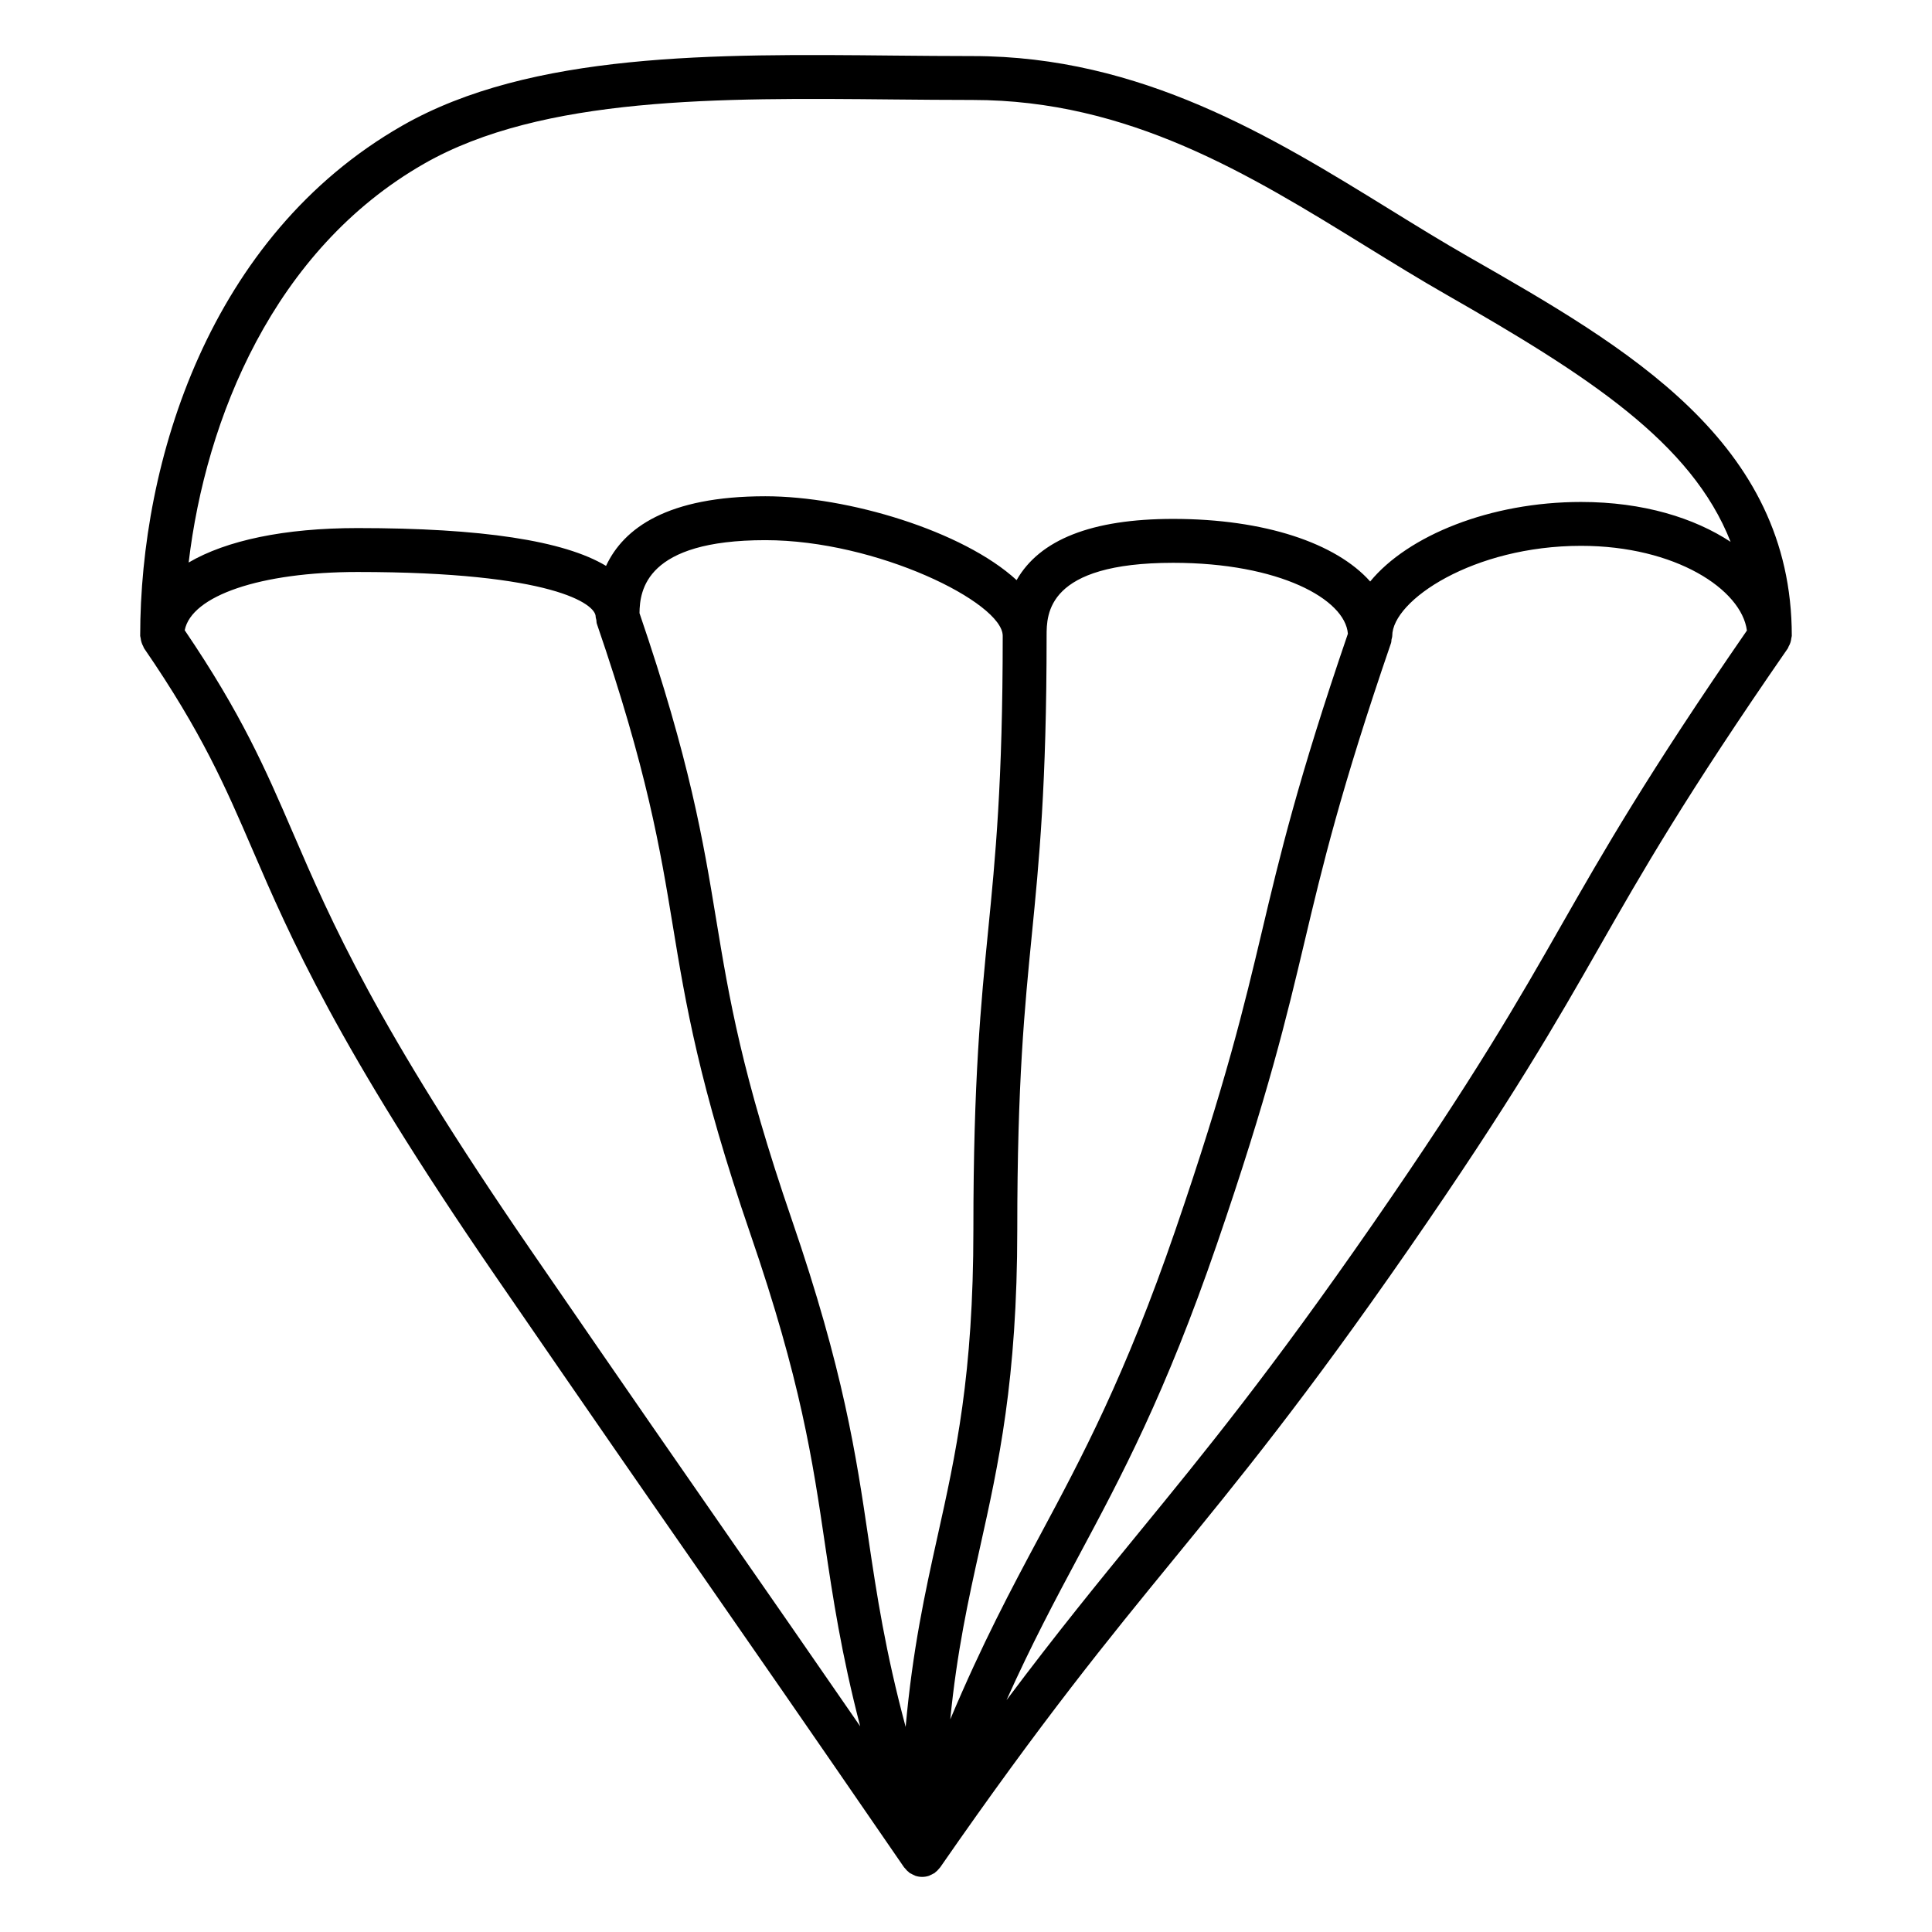
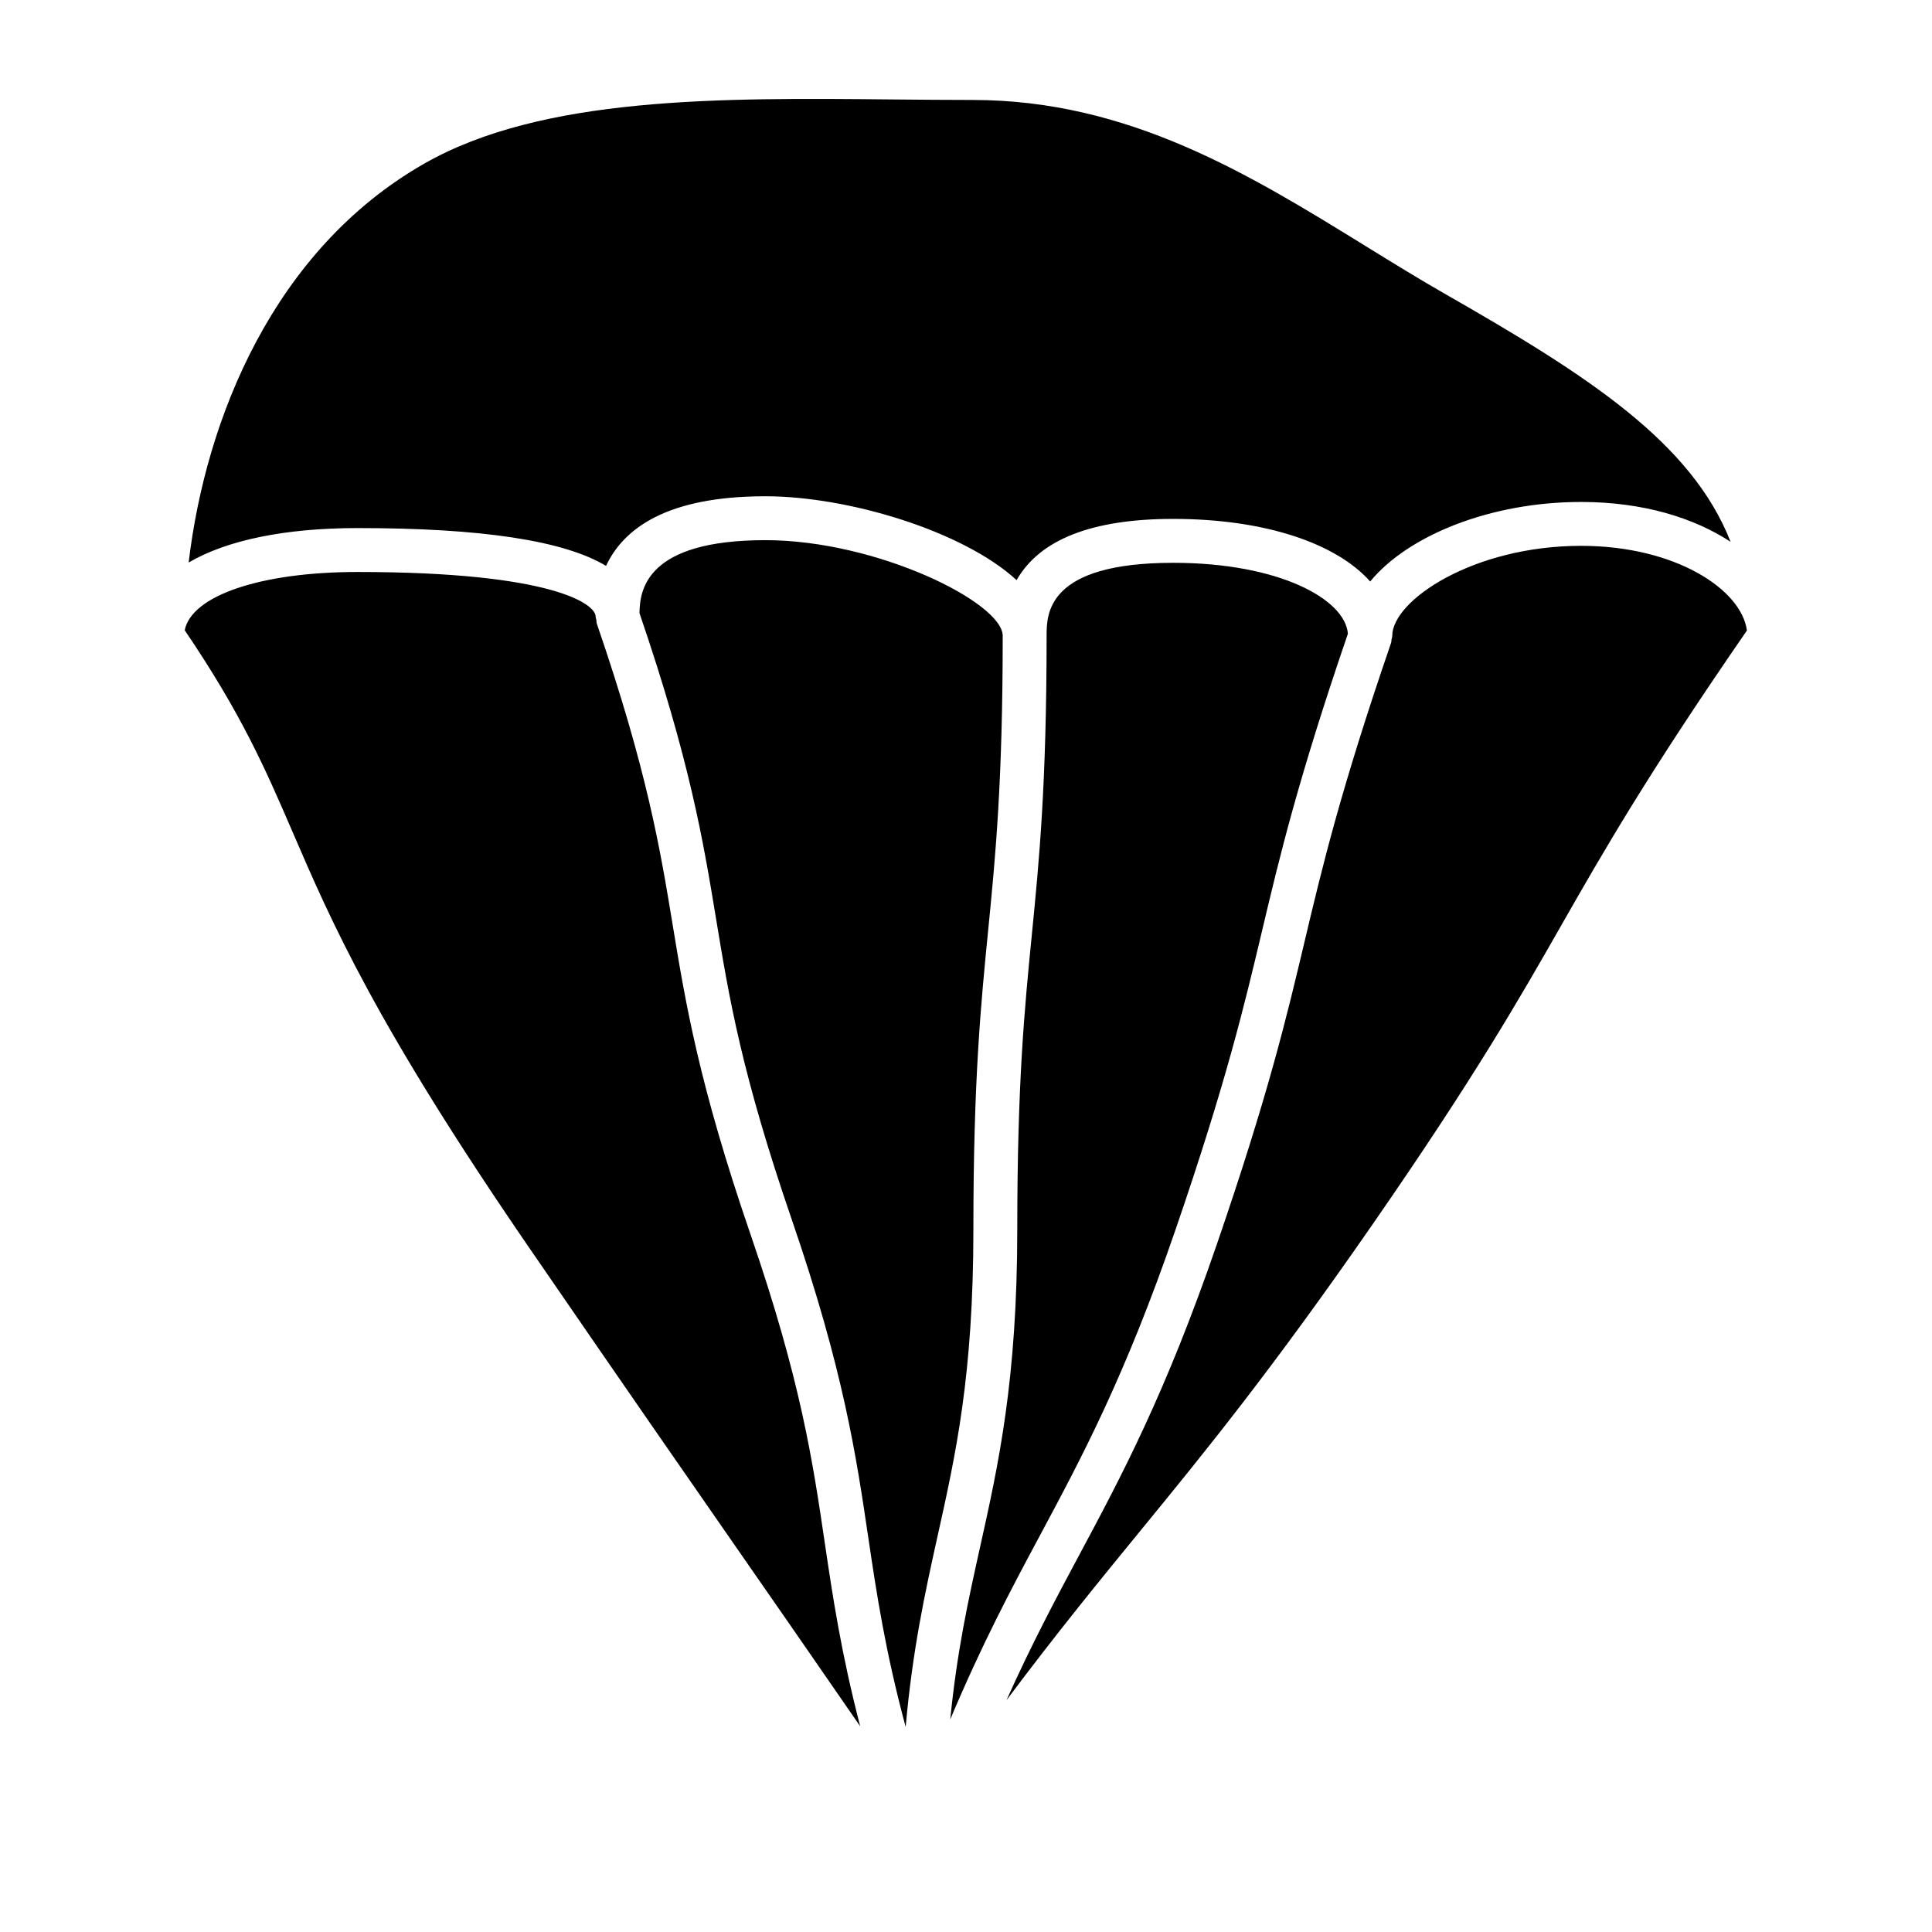
<svg xmlns="http://www.w3.org/2000/svg" fill="#000000" width="800px" height="800px" version="1.1" viewBox="144 144 512 512">
-   <path d="m618.5 314.22c0.117-0.379 0.188-0.75 0.227-1.141 0.023-0.195 0.117-0.363 0.117-0.566 0-51.465-43.613-76.41-85.793-100.53-6.945-3.977-13.898-8.262-20.949-12.617-30.77-18.98-65.641-40.508-110.36-40.508-6.938 0-13.945-0.07-20.988-0.133-47.25-0.473-96.082-0.914-130.16 18.578-51.207 29.289-69.445 89.047-69.445 135.21 0 0.195 0.094 0.363 0.117 0.559 0.039 0.387 0.117 0.758 0.234 1.141 0.117 0.379 0.262 0.73 0.457 1.07 0.094 0.172 0.109 0.355 0.227 0.52 15.34 22.316 21.539 36.684 28.711 53.32 9.977 23.121 22.383 51.906 64.23 112.79 27.027 39.32 40.637 58.922 54.258 78.508 13.602 19.578 27.207 39.164 54.219 78.461 0.016 0.031 0.055 0.039 0.078 0.07 0.133 0.18 0.285 0.324 0.434 0.488 0.109 0.117 0.195 0.242 0.309 0.348 0.109 0.102 0.219 0.172 0.324 0.262 0.117 0.094 0.203 0.219 0.324 0.301 0 0 0 0.008 0.008 0.008 0.148 0.102 0.309 0.141 0.457 0.219 0.133 0.078 0.246 0.156 0.387 0.219 0.141 0.07 0.27 0.133 0.418 0.18 0.062 0.023 0.102 0.078 0.164 0.102 0.016 0.008 0.039 0 0.062 0.008 0.031 0.016 0.055 0.031 0.086 0.039 0.566 0.18 1.156 0.27 1.734 0.27 0.582 0 1.164-0.094 1.727-0.27 0.031-0.008 0.062-0.023 0.094-0.039 0.016-0.008 0.039 0 0.062-0.008 0.062-0.023 0.102-0.078 0.164-0.102 0.141-0.055 0.27-0.117 0.41-0.18 0.133-0.062 0.246-0.141 0.371-0.203 0.148-0.086 0.309-0.125 0.449-0.219 0.008-0.008 0.008-0.016 0.016-0.023 0.125-0.086 0.219-0.203 0.332-0.301 0.109-0.094 0.227-0.164 0.324-0.262 0.117-0.109 0.203-0.234 0.309-0.348 0.148-0.164 0.301-0.301 0.426-0.488 0.016-0.023 0.047-0.031 0.07-0.062 27.105-39.125 44.754-60.715 61.828-81.586 17.215-21.051 35.012-42.824 62.379-82.332 27.383-39.523 39.133-60.102 50.496-80.004 11.238-19.688 22.863-40.051 49.945-79.145 0.117-0.164 0.133-0.355 0.227-0.527 0.215-0.344 0.367-0.695 0.484-1.082zm-362.14-126.82c31.336-17.93 78.594-17.492 124.27-17.043 7.086 0.062 14.129 0.133 21.098 0.133 41.422 0 73.363 19.711 104.25 38.77 7.168 4.418 14.23 8.781 21.293 12.812 37.586 21.492 65.008 39.148 75.355 65.52-9.586-6.301-23.082-10.566-39.629-10.566-24.051 0-45.887 8.898-55.883 21.074-9.062-10.184-28.027-16.586-52.203-16.586-21.602 0-35.398 5.504-41.5 16.223-14.246-13.074-44.723-22.223-66.59-22.223-25.91 0-37.539 8.426-42.211 18.453-11.152-6.703-32.934-10.023-65.867-10.023-19.418 0-34.777 3.285-44.746 9.129 4.508-38.066 22.477-82.859 62.363-105.67zm127.65 414.26c-5.394-20.105-7.633-34.879-9.891-50.102-3.223-21.828-6.566-44.406-20.246-84.23-13.355-38.855-16.641-58.82-20.129-79.965-3.379-20.508-6.898-41.762-20.27-80.875 0.078-6.086 1.676-19.34 33.352-19.34 29.578 0 62.906 16.547 62.906 25.359 0 39.027-1.961 58.867-3.859 78.051-1.922 19.469-3.914 39.59-3.914 79.191 0 38.668-4.644 59.551-9.559 81.648-3.258 14.672-6.562 29.801-8.391 50.262zm19.734-47.727c4.836-21.75 9.844-44.227 9.844-84.176 0-39.02 1.961-58.859 3.859-78.043 1.922-19.469 3.914-39.598 3.914-79.199 0-5.797 0-19.363 33.547-19.363 28.098 0 45.59 9.648 46.297 18.797-13.254 38.691-18.105 59.133-22.781 78.883-4.68 19.703-9.512 40.078-22.926 79.129-13.363 38.871-24.832 60.293-35.934 81.012-7.582 14.137-15.34 28.742-23.734 48.684 1.773-18.008 4.781-31.641 7.914-45.723zm-119.05-78.605c-41.203-59.945-52.852-86.965-63.141-110.81-7.215-16.734-13.547-31.305-28.602-53.496 1.797-9.16 20.105-15.441 45.801-15.441 51.762 0 63.102 8.535 63.102 11.82 0 0.324 0.141 0.613 0.188 0.93 0.047 0.324 0.016 0.645 0.125 0.961 13.348 38.848 16.797 59.742 20.121 79.957 3.41 20.688 6.938 42.086 20.602 81.863 13.34 38.801 16.457 59.859 19.742 82.152 2.102 14.207 4.301 28.824 9.324 48.219-14.035-20.348-23.547-34.035-33.035-47.684-13.609-19.594-27.215-39.176-54.227-78.473zm273.07-86.117c-11.238 19.695-22.859 40.051-49.945 79.152-27.105 39.125-44.754 60.715-61.836 81.586-10.789 13.184-21.805 26.664-35.25 44.605 6.641-14.781 12.93-26.609 19.082-38.102 11.316-21.129 23.012-42.973 36.668-82.719 13.609-39.59 18.508-60.246 23.246-80.23 4.672-19.703 9.504-40.07 22.91-79.105 0.109-0.309 0.07-0.613 0.125-0.922 0.062-0.324 0.195-0.629 0.195-0.969 0-9.379 21.484-23.855 50.039-23.855 24.988 0 42.523 11.551 43.949 22.445-26.422 38.266-38 58.531-49.184 78.113z" />
+   <path d="m618.5 314.22zm-362.14-126.82c31.336-17.93 78.594-17.492 124.27-17.043 7.086 0.062 14.129 0.133 21.098 0.133 41.422 0 73.363 19.711 104.25 38.77 7.168 4.418 14.23 8.781 21.293 12.812 37.586 21.492 65.008 39.148 75.355 65.52-9.586-6.301-23.082-10.566-39.629-10.566-24.051 0-45.887 8.898-55.883 21.074-9.062-10.184-28.027-16.586-52.203-16.586-21.602 0-35.398 5.504-41.5 16.223-14.246-13.074-44.723-22.223-66.59-22.223-25.91 0-37.539 8.426-42.211 18.453-11.152-6.703-32.934-10.023-65.867-10.023-19.418 0-34.777 3.285-44.746 9.129 4.508-38.066 22.477-82.859 62.363-105.67zm127.65 414.26c-5.394-20.105-7.633-34.879-9.891-50.102-3.223-21.828-6.566-44.406-20.246-84.23-13.355-38.855-16.641-58.82-20.129-79.965-3.379-20.508-6.898-41.762-20.27-80.875 0.078-6.086 1.676-19.34 33.352-19.34 29.578 0 62.906 16.547 62.906 25.359 0 39.027-1.961 58.867-3.859 78.051-1.922 19.469-3.914 39.59-3.914 79.191 0 38.668-4.644 59.551-9.559 81.648-3.258 14.672-6.562 29.801-8.391 50.262zm19.734-47.727c4.836-21.75 9.844-44.227 9.844-84.176 0-39.02 1.961-58.859 3.859-78.043 1.922-19.469 3.914-39.598 3.914-79.199 0-5.797 0-19.363 33.547-19.363 28.098 0 45.59 9.648 46.297 18.797-13.254 38.691-18.105 59.133-22.781 78.883-4.68 19.703-9.512 40.078-22.926 79.129-13.363 38.871-24.832 60.293-35.934 81.012-7.582 14.137-15.34 28.742-23.734 48.684 1.773-18.008 4.781-31.641 7.914-45.723zm-119.05-78.605c-41.203-59.945-52.852-86.965-63.141-110.81-7.215-16.734-13.547-31.305-28.602-53.496 1.797-9.16 20.105-15.441 45.801-15.441 51.762 0 63.102 8.535 63.102 11.82 0 0.324 0.141 0.613 0.188 0.93 0.047 0.324 0.016 0.645 0.125 0.961 13.348 38.848 16.797 59.742 20.121 79.957 3.41 20.688 6.938 42.086 20.602 81.863 13.34 38.801 16.457 59.859 19.742 82.152 2.102 14.207 4.301 28.824 9.324 48.219-14.035-20.348-23.547-34.035-33.035-47.684-13.609-19.594-27.215-39.176-54.227-78.473zm273.07-86.117c-11.238 19.695-22.859 40.051-49.945 79.152-27.105 39.125-44.754 60.715-61.836 81.586-10.789 13.184-21.805 26.664-35.25 44.605 6.641-14.781 12.93-26.609 19.082-38.102 11.316-21.129 23.012-42.973 36.668-82.719 13.609-39.59 18.508-60.246 23.246-80.23 4.672-19.703 9.504-40.07 22.91-79.105 0.109-0.309 0.07-0.613 0.125-0.922 0.062-0.324 0.195-0.629 0.195-0.969 0-9.379 21.484-23.855 50.039-23.855 24.988 0 42.523 11.551 43.949 22.445-26.422 38.266-38 58.531-49.184 78.113z" />
</svg>